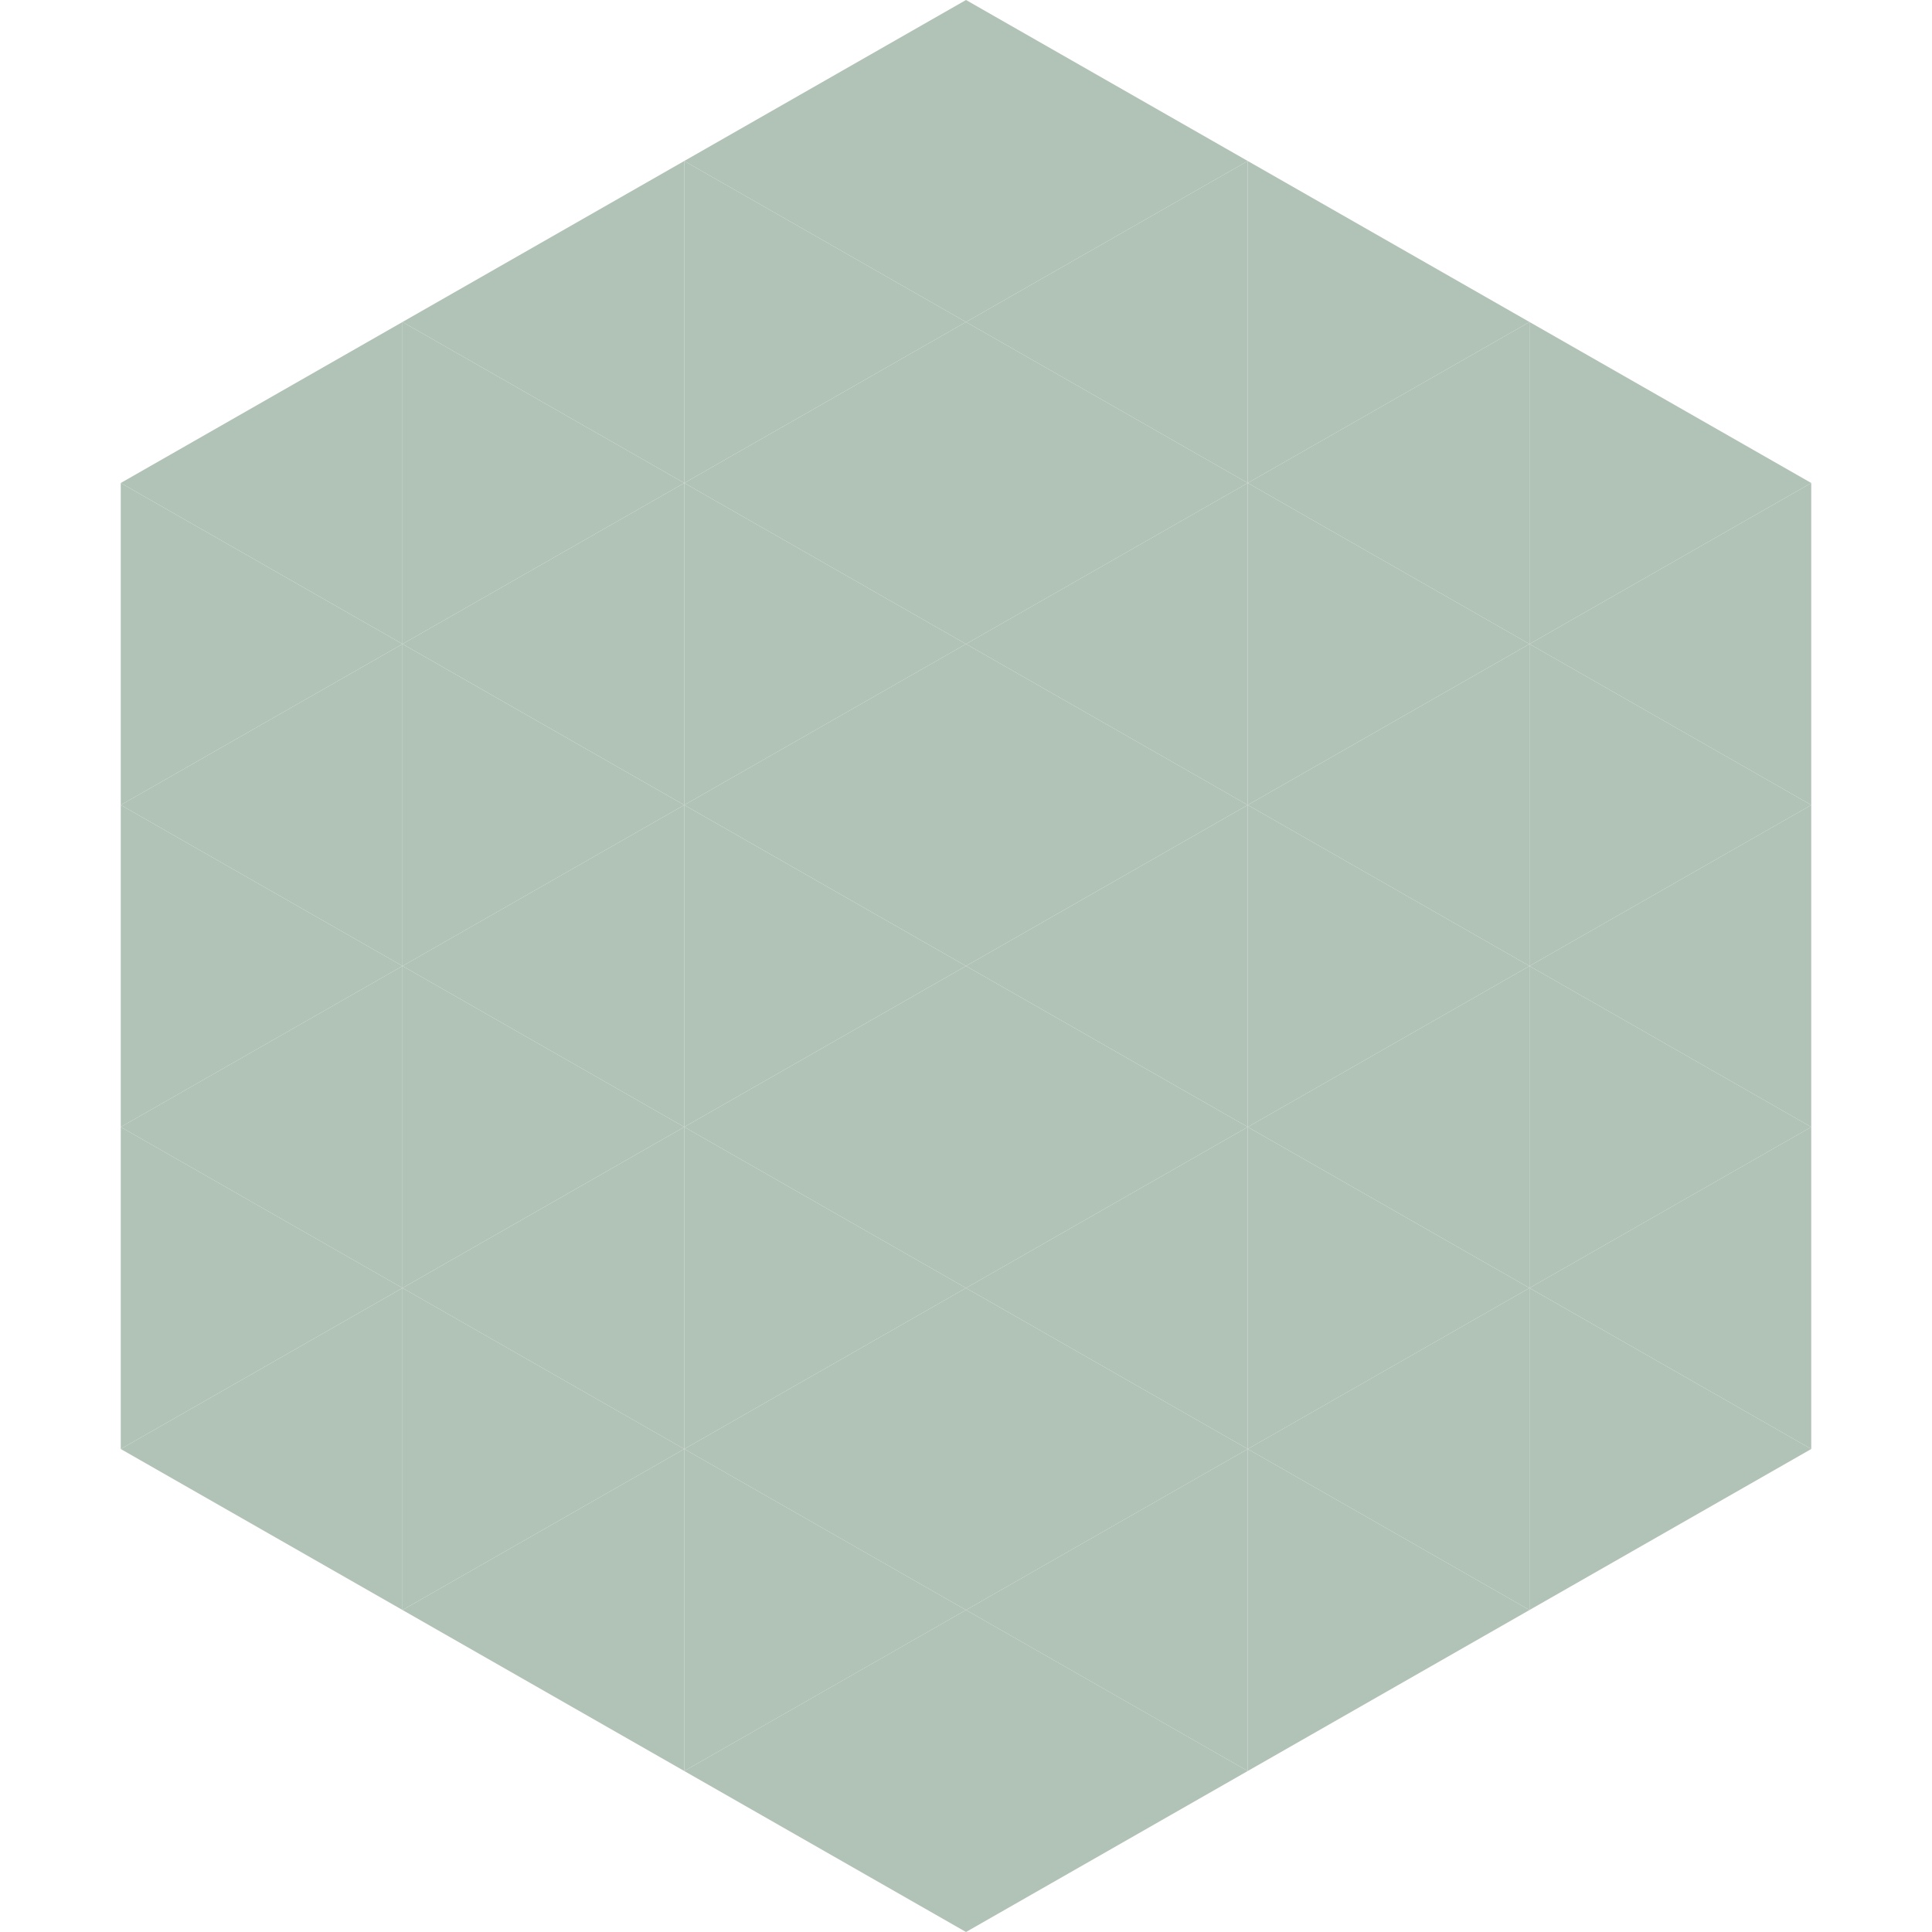
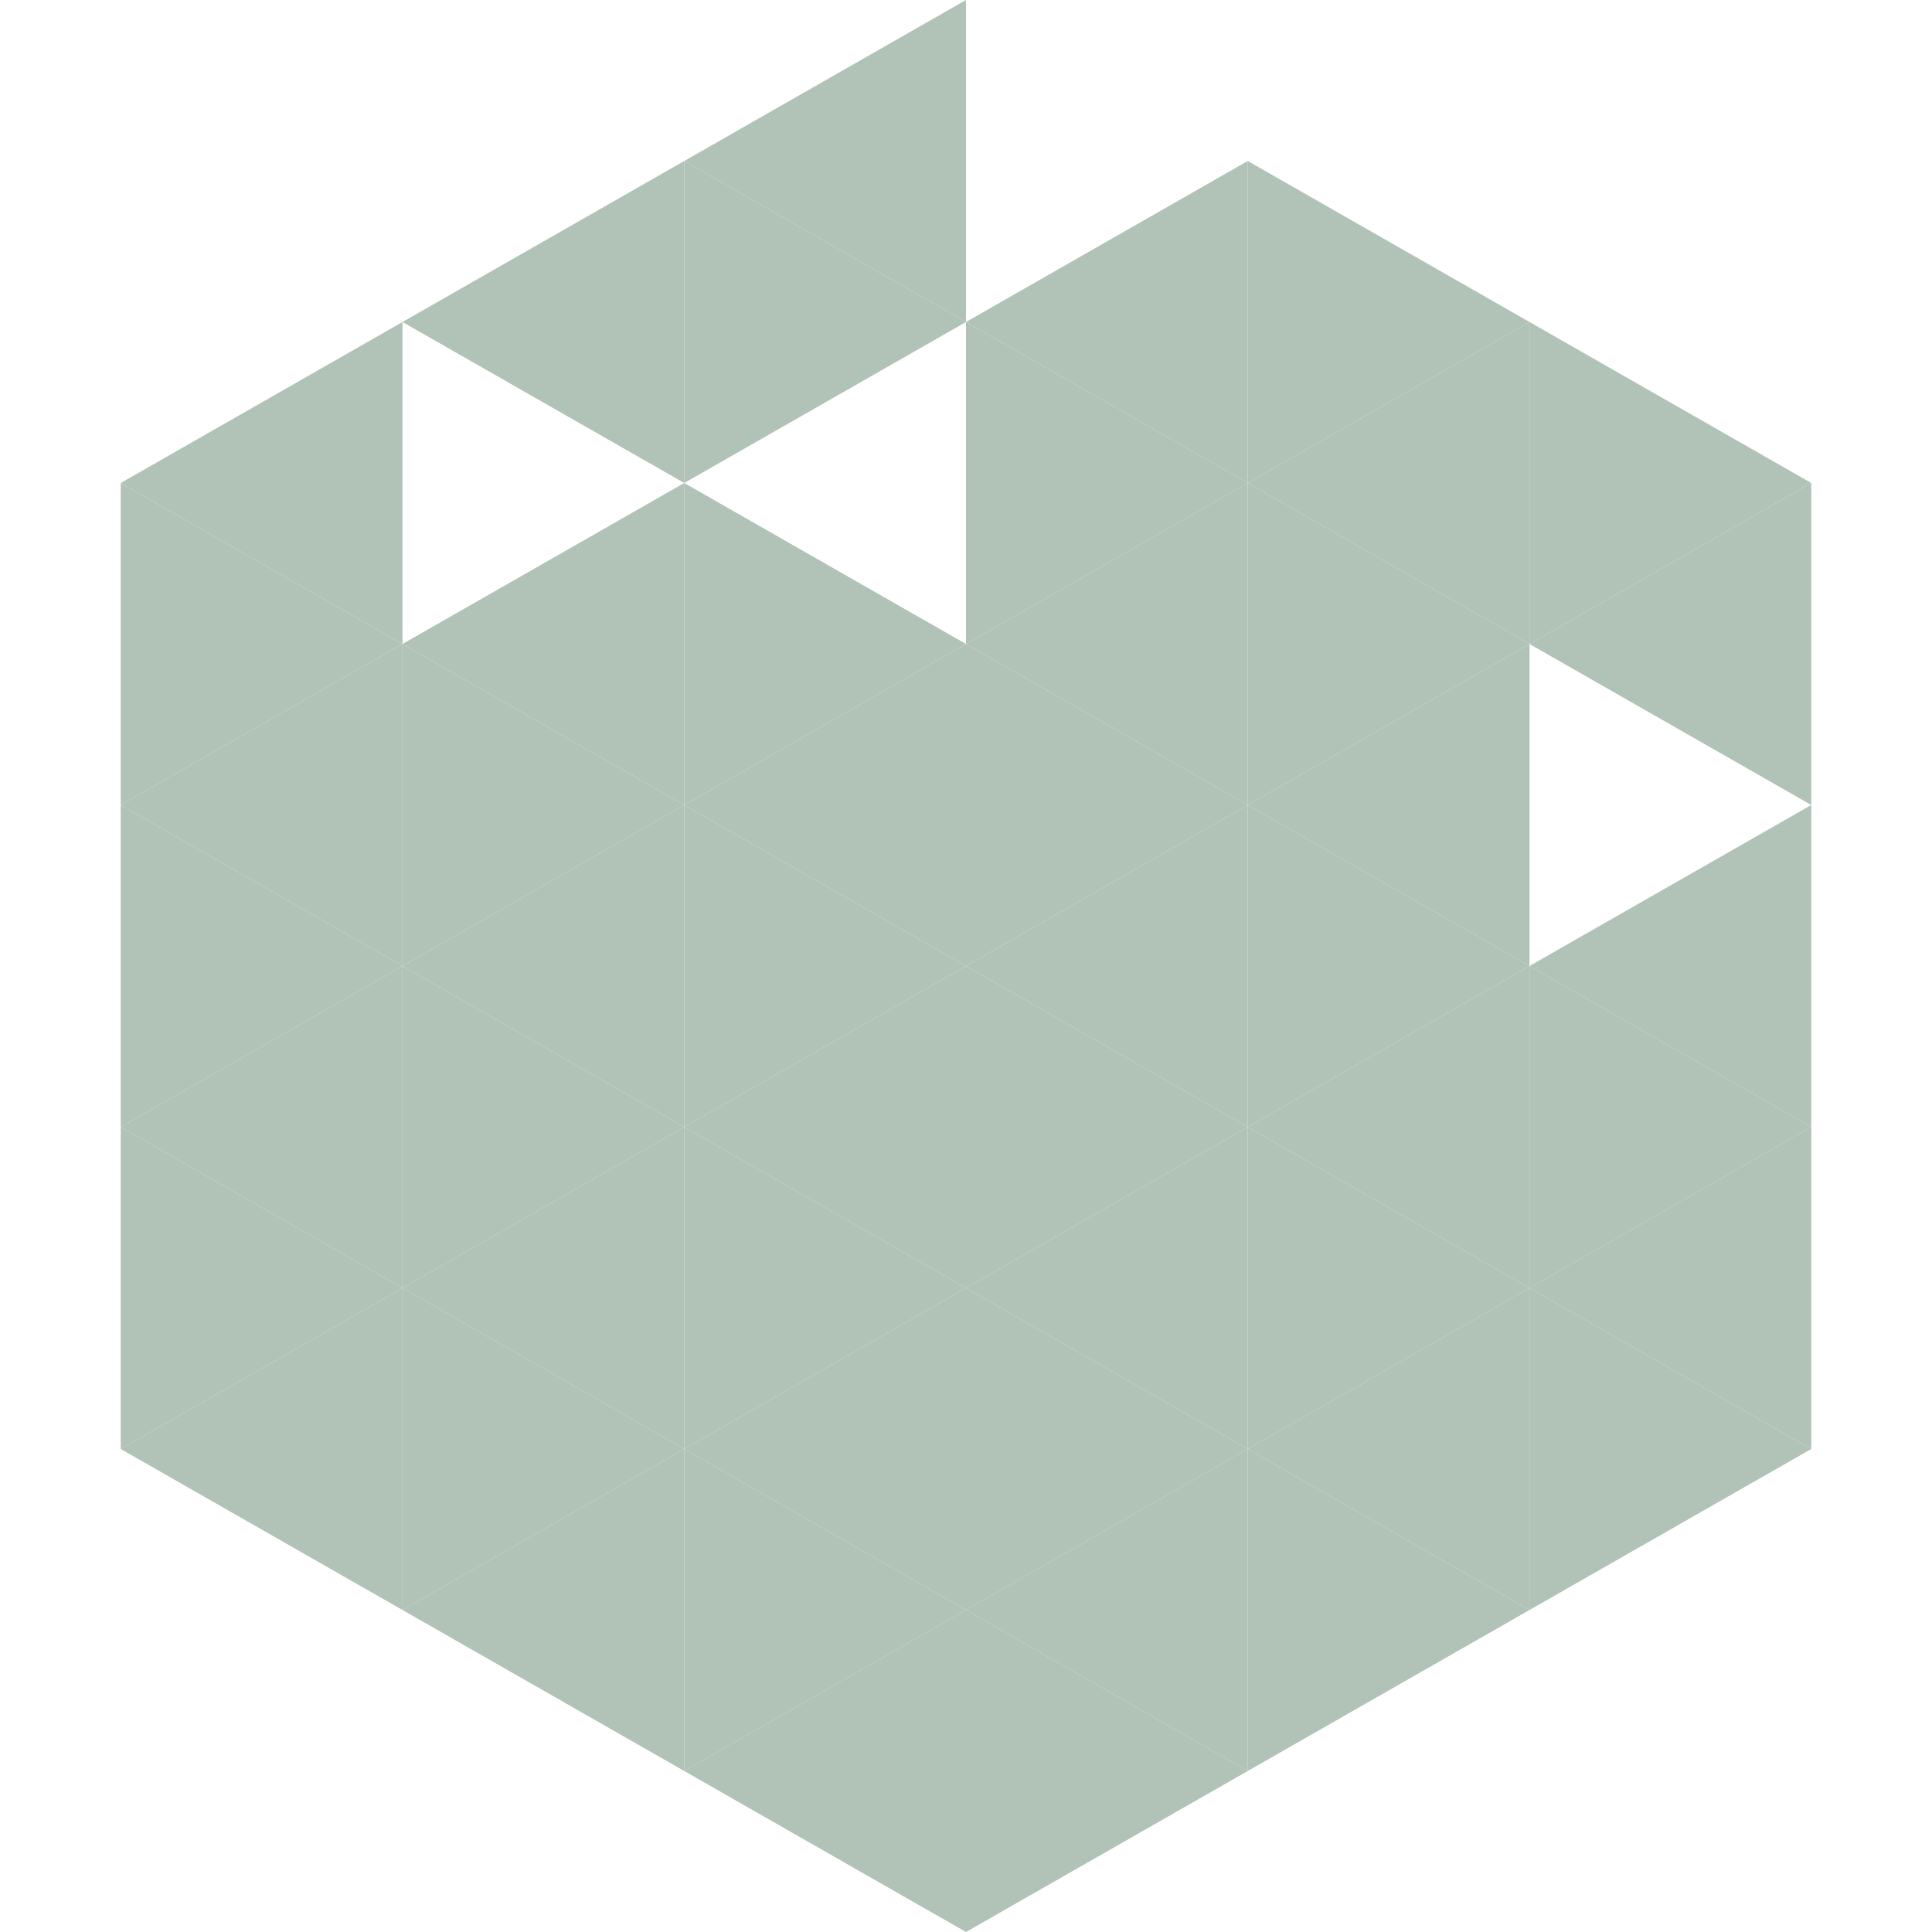
<svg xmlns="http://www.w3.org/2000/svg" width="240" height="240">
  <polygon points="50,40 15,60 50,80" style="fill:rgb(177,194,183)" />
  <polygon points="190,40 225,60 190,80" style="fill:rgb(177,194,183)" />
  <polygon points="15,60 50,80 15,100" style="fill:rgb(177,194,183)" />
  <polygon points="225,60 190,80 225,100" style="fill:rgb(177,194,183)" />
  <polygon points="50,80 15,100 50,120" style="fill:rgb(177,194,183)" />
-   <polygon points="190,80 225,100 190,120" style="fill:rgb(177,194,183)" />
  <polygon points="15,100 50,120 15,140" style="fill:rgb(177,194,183)" />
  <polygon points="225,100 190,120 225,140" style="fill:rgb(177,194,183)" />
  <polygon points="50,120 15,140 50,160" style="fill:rgb(177,194,183)" />
  <polygon points="190,120 225,140 190,160" style="fill:rgb(177,194,183)" />
  <polygon points="15,140 50,160 15,180" style="fill:rgb(177,194,183)" />
  <polygon points="225,140 190,160 225,180" style="fill:rgb(177,194,183)" />
  <polygon points="50,160 15,180 50,200" style="fill:rgb(177,194,183)" />
  <polygon points="190,160 225,180 190,200" style="fill:rgb(177,194,183)" />
  <polygon points="15,180 50,200 15,220" style="fill:rgb(255,255,255); fill-opacity:0" />
  <polygon points="225,180 190,200 225,220" style="fill:rgb(255,255,255); fill-opacity:0" />
  <polygon points="50,0 85,20 50,40" style="fill:rgb(255,255,255); fill-opacity:0" />
  <polygon points="190,0 155,20 190,40" style="fill:rgb(255,255,255); fill-opacity:0" />
  <polygon points="85,20 50,40 85,60" style="fill:rgb(177,194,183)" />
  <polygon points="155,20 190,40 155,60" style="fill:rgb(177,194,183)" />
-   <polygon points="50,40 85,60 50,80" style="fill:rgb(177,194,183)" />
  <polygon points="190,40 155,60 190,80" style="fill:rgb(177,194,183)" />
  <polygon points="85,60 50,80 85,100" style="fill:rgb(177,194,183)" />
  <polygon points="155,60 190,80 155,100" style="fill:rgb(177,194,183)" />
  <polygon points="50,80 85,100 50,120" style="fill:rgb(177,194,183)" />
  <polygon points="190,80 155,100 190,120" style="fill:rgb(177,194,183)" />
  <polygon points="85,100 50,120 85,140" style="fill:rgb(177,194,183)" />
  <polygon points="155,100 190,120 155,140" style="fill:rgb(177,194,183)" />
  <polygon points="50,120 85,140 50,160" style="fill:rgb(177,194,183)" />
  <polygon points="190,120 155,140 190,160" style="fill:rgb(177,194,183)" />
  <polygon points="85,140 50,160 85,180" style="fill:rgb(177,194,183)" />
  <polygon points="155,140 190,160 155,180" style="fill:rgb(177,194,183)" />
  <polygon points="50,160 85,180 50,200" style="fill:rgb(177,194,183)" />
  <polygon points="190,160 155,180 190,200" style="fill:rgb(177,194,183)" />
  <polygon points="85,180 50,200 85,220" style="fill:rgb(177,194,183)" />
  <polygon points="155,180 190,200 155,220" style="fill:rgb(177,194,183)" />
  <polygon points="120,0 85,20 120,40" style="fill:rgb(177,194,183)" />
-   <polygon points="120,0 155,20 120,40" style="fill:rgb(177,194,183)" />
  <polygon points="85,20 120,40 85,60" style="fill:rgb(177,194,183)" />
  <polygon points="155,20 120,40 155,60" style="fill:rgb(177,194,183)" />
-   <polygon points="120,40 85,60 120,80" style="fill:rgb(177,194,183)" />
  <polygon points="120,40 155,60 120,80" style="fill:rgb(177,194,183)" />
  <polygon points="85,60 120,80 85,100" style="fill:rgb(177,194,183)" />
  <polygon points="155,60 120,80 155,100" style="fill:rgb(177,194,183)" />
  <polygon points="120,80 85,100 120,120" style="fill:rgb(177,194,183)" />
  <polygon points="120,80 155,100 120,120" style="fill:rgb(177,194,183)" />
  <polygon points="85,100 120,120 85,140" style="fill:rgb(177,194,183)" />
  <polygon points="155,100 120,120 155,140" style="fill:rgb(177,194,183)" />
  <polygon points="120,120 85,140 120,160" style="fill:rgb(177,194,183)" />
  <polygon points="120,120 155,140 120,160" style="fill:rgb(177,194,183)" />
  <polygon points="85,140 120,160 85,180" style="fill:rgb(177,194,183)" />
  <polygon points="155,140 120,160 155,180" style="fill:rgb(177,194,183)" />
  <polygon points="120,160 85,180 120,200" style="fill:rgb(177,194,183)" />
  <polygon points="120,160 155,180 120,200" style="fill:rgb(177,194,183)" />
  <polygon points="85,180 120,200 85,220" style="fill:rgb(177,194,183)" />
  <polygon points="155,180 120,200 155,220" style="fill:rgb(177,194,183)" />
  <polygon points="120,200 85,220 120,240" style="fill:rgb(177,194,183)" />
  <polygon points="120,200 155,220 120,240" style="fill:rgb(177,194,183)" />
  <polygon points="85,220 120,240 85,260" style="fill:rgb(255,255,255); fill-opacity:0" />
  <polygon points="155,220 120,240 155,260" style="fill:rgb(255,255,255); fill-opacity:0" />
</svg>